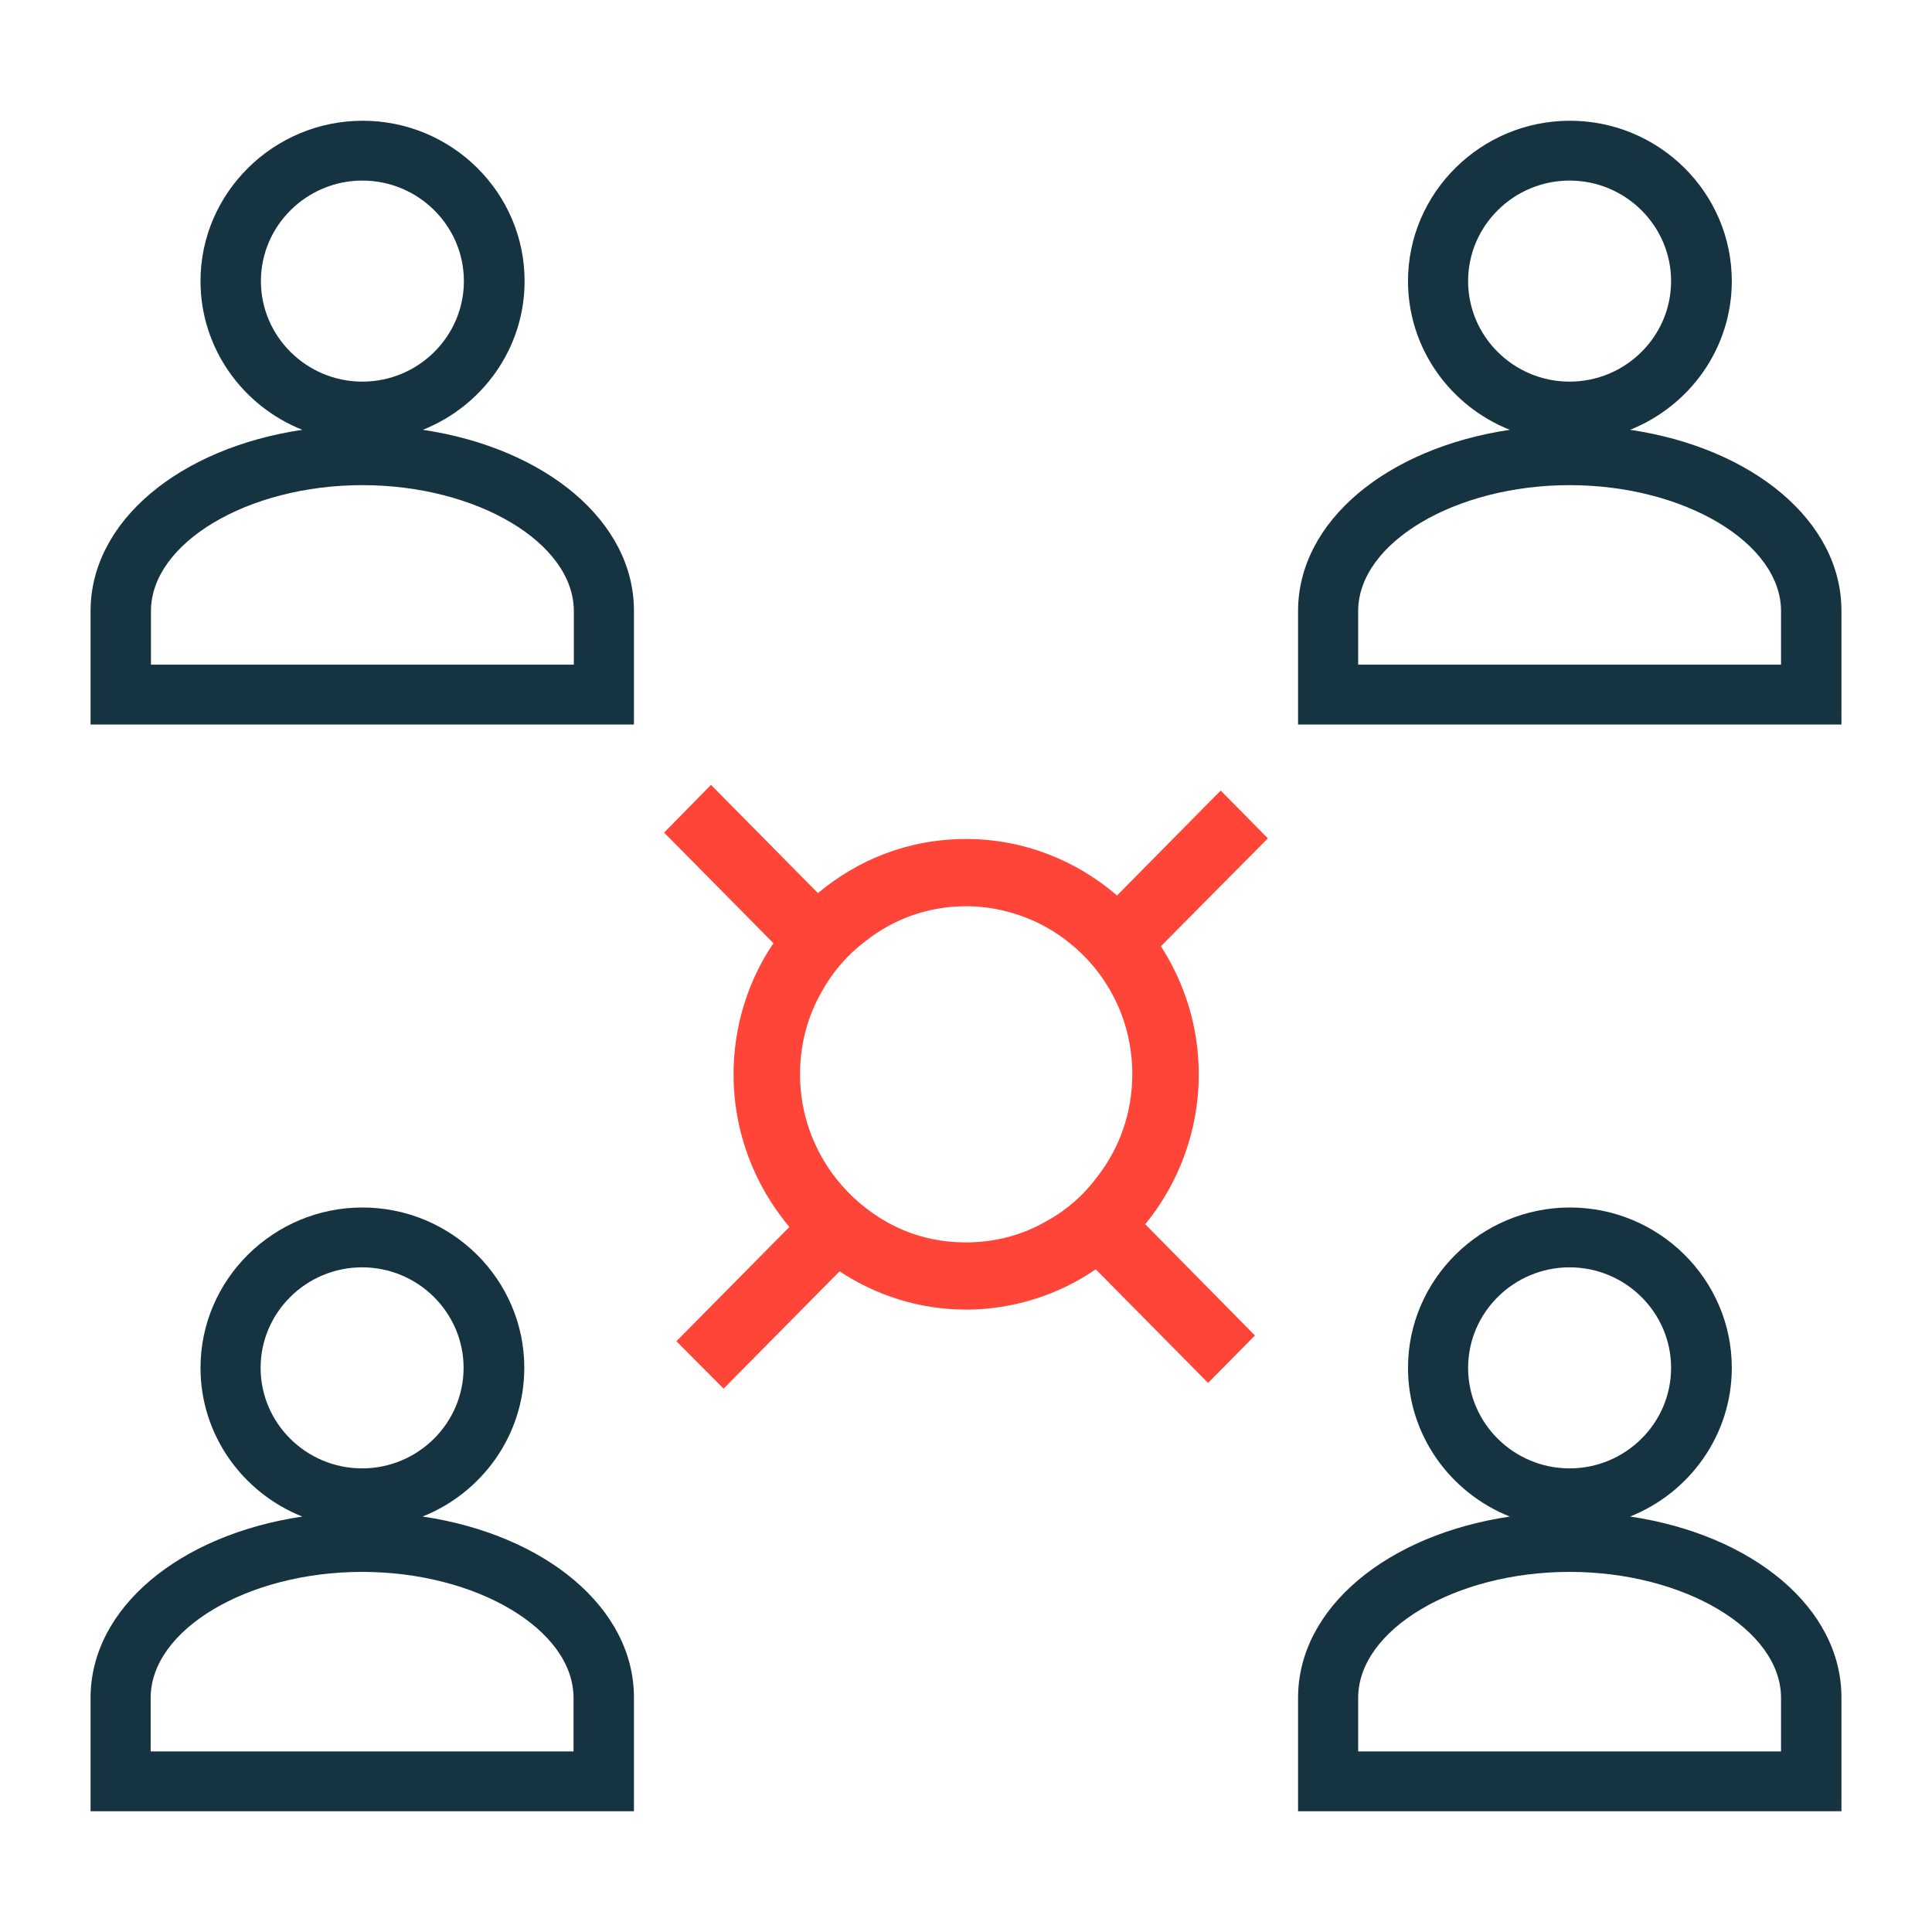
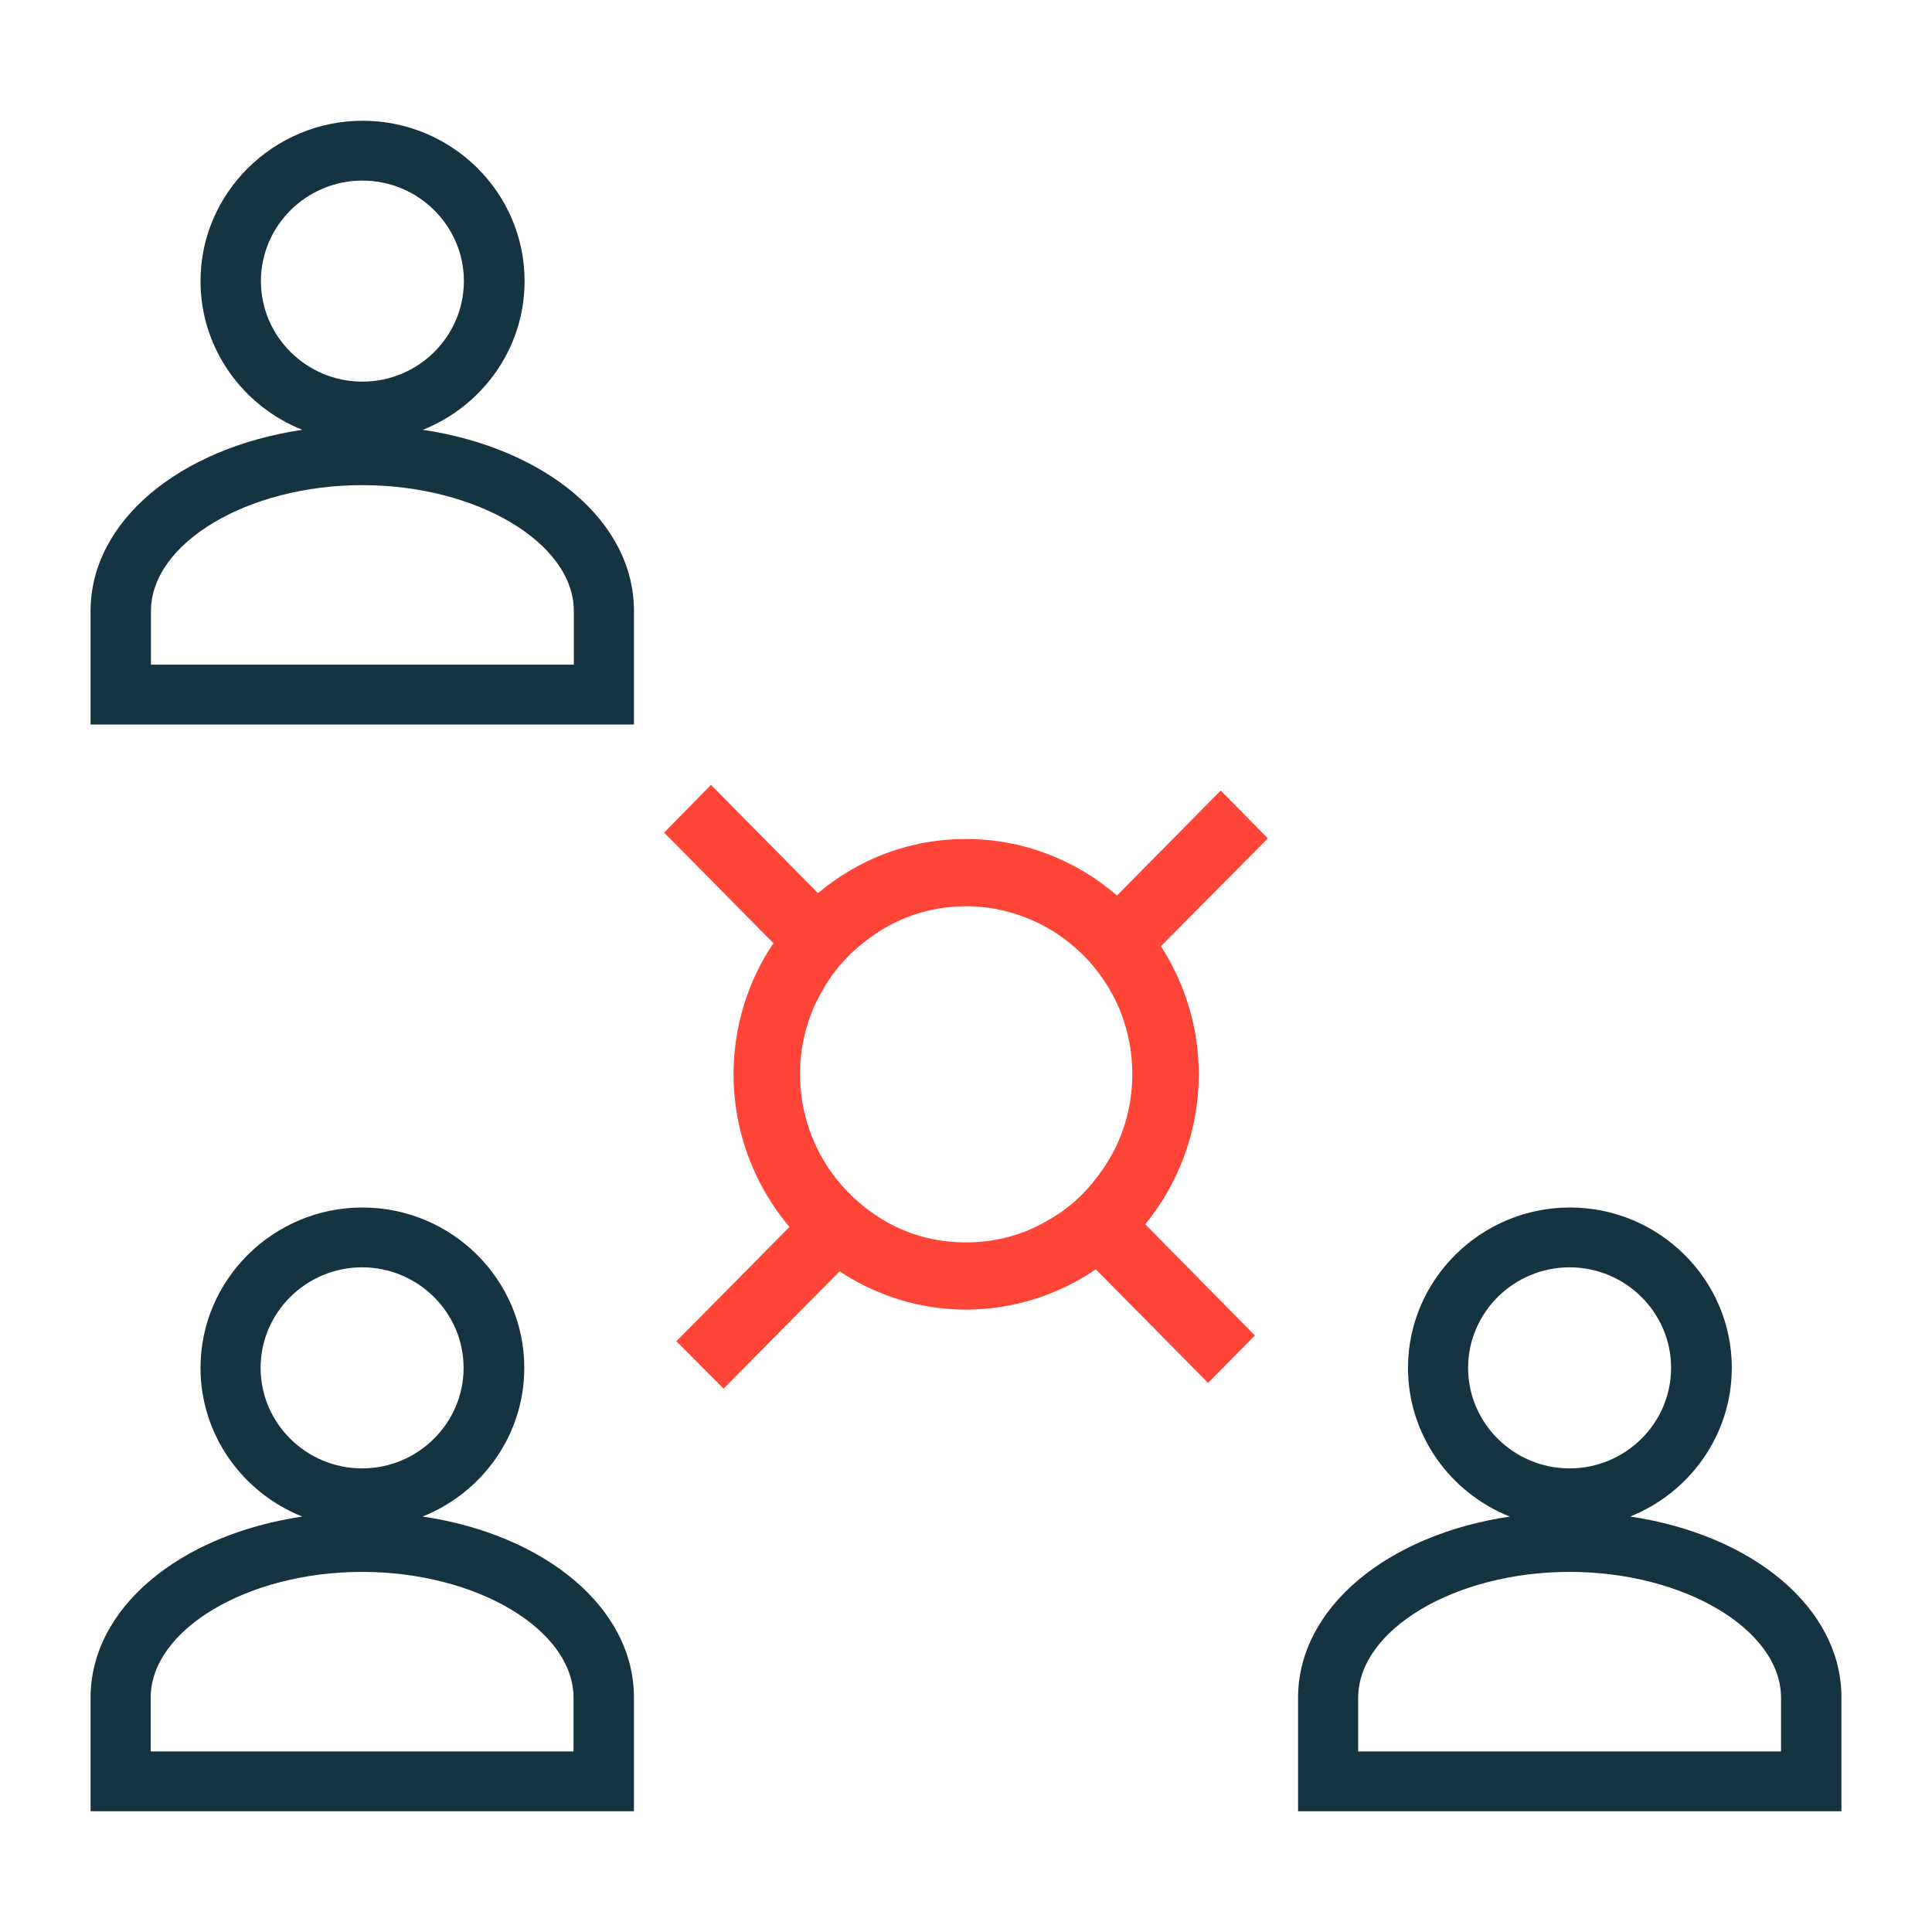
<svg xmlns="http://www.w3.org/2000/svg" fill="none" viewBox="0 0 64 64" height="64" width="64">
  <path fill="#163341" d="M14.006 14.238C15.977 13.455 17.378 11.542 17.378 9.312C17.378 6.379 14.967 4 12.015 4C9.063 4 6.642 6.388 6.642 9.312C6.642 11.542 8.043 13.455 10.014 14.238C5.952 14.842 3 17.261 3 20.244V24H21V20.244C21.01 17.261 18.058 14.842 14.006 14.238ZM8.643 9.312C8.643 7.479 10.154 5.982 12.005 5.982C13.856 5.982 15.367 7.479 15.367 9.312C15.367 11.146 13.856 12.642 12.005 12.642C10.154 12.642 8.643 11.146 8.643 9.312ZM18.999 22.018H5.001V20.244C5.001 17.984 8.213 16.071 12.005 16.071C15.797 16.071 19.009 17.984 19.009 20.244V22.018H18.999Z" />
-   <path fill="#163341" d="M53.996 14.238C55.967 13.455 57.368 11.542 57.368 9.312C57.368 6.379 54.957 4 52.005 4C49.053 4 46.642 6.388 46.642 9.312C46.642 11.542 48.043 13.455 50.014 14.238C45.952 14.842 43 17.261 43 20.244V24H61V20.244C61.01 17.261 58.058 14.842 54.006 14.238H53.996ZM48.633 9.312C48.633 7.479 50.144 5.982 51.995 5.982C53.846 5.982 55.357 7.479 55.357 9.312C55.357 11.146 53.846 12.642 51.995 12.642C50.144 12.642 48.633 11.146 48.633 9.312ZM58.989 22.018H44.991V20.244C44.991 17.984 48.203 16.071 51.995 16.071C55.787 16.071 58.999 17.984 58.999 20.244V22.018H58.989Z" />
  <path fill="#163341" d="M53.996 50.238C55.967 49.455 57.368 47.542 57.368 45.312C57.368 42.379 54.957 40 52.005 40C49.053 40 46.642 42.389 46.642 45.312C46.642 47.542 48.043 49.455 50.014 50.238C45.952 50.842 43 53.261 43 56.244V60H61V56.244C61.01 53.261 58.058 50.842 54.006 50.238H53.996ZM48.633 45.312C48.633 43.479 50.144 41.982 51.995 41.982C53.846 41.982 55.357 43.479 55.357 45.312C55.357 47.146 53.846 48.642 51.995 48.642C50.144 48.642 48.633 47.146 48.633 45.312ZM58.989 58.018H44.991V56.244C44.991 53.984 48.203 52.071 51.995 52.071C55.787 52.071 58.999 53.984 58.999 56.244V58.018H58.989Z" />
  <path fill="#163341" d="M13.996 50.238C15.967 49.455 17.368 47.542 17.368 45.312C17.368 42.379 14.957 40 12.005 40C9.053 40 6.642 42.389 6.642 45.312C6.642 47.542 8.043 49.455 10.014 50.238C5.952 50.842 3 53.261 3 56.244V60H21V56.244C21.01 53.261 18.058 50.842 14.006 50.238H13.996ZM8.633 45.312C8.633 43.479 10.144 41.982 11.995 41.982C13.846 41.982 15.357 43.479 15.357 45.312C15.357 47.146 13.846 48.642 11.995 48.642C10.144 48.642 8.633 47.146 8.633 45.312ZM18.989 58.018H4.991V56.244C4.991 53.984 8.203 52.071 11.995 52.071C15.787 52.071 18.999 53.984 18.999 56.244V58.018H18.989Z" />
  <path fill="#FF4438" d="M39.711 35.588C39.711 34.029 39.248 32.57 38.456 31.345L42 27.771L40.437 26.189L37.003 29.664C35.66 28.506 33.91 27.793 32.005 27.793C30.101 27.793 28.428 28.472 27.096 29.586L23.552 26L22 27.581L25.621 31.245C24.785 32.481 24.3 33.984 24.3 35.588C24.3 37.514 25.005 39.285 26.15 40.644L22.407 44.43L23.97 46L27.812 42.114C29.023 42.915 30.465 43.383 32.005 43.383C33.547 43.383 35.077 42.893 36.298 42.047L40.019 45.811L41.571 44.24L37.938 40.555C39.039 39.207 39.711 37.47 39.711 35.588ZM34.702 40.432C33.91 40.9 32.985 41.156 32.005 41.156C31.026 41.156 30.178 40.922 29.408 40.499C28.747 40.131 28.175 39.641 27.713 39.062C26.953 38.105 26.502 36.891 26.502 35.588C26.502 34.597 26.755 33.661 27.217 32.86C27.581 32.191 28.076 31.624 28.67 31.178C29.595 30.443 30.751 30.02 32.005 30.02C33.26 30.02 34.504 30.477 35.44 31.245C36.023 31.713 36.507 32.292 36.86 32.96C37.278 33.739 37.509 34.641 37.509 35.588C37.509 36.846 37.091 38.027 36.364 38.962C35.924 39.563 35.363 40.065 34.702 40.432Z" />
</svg>